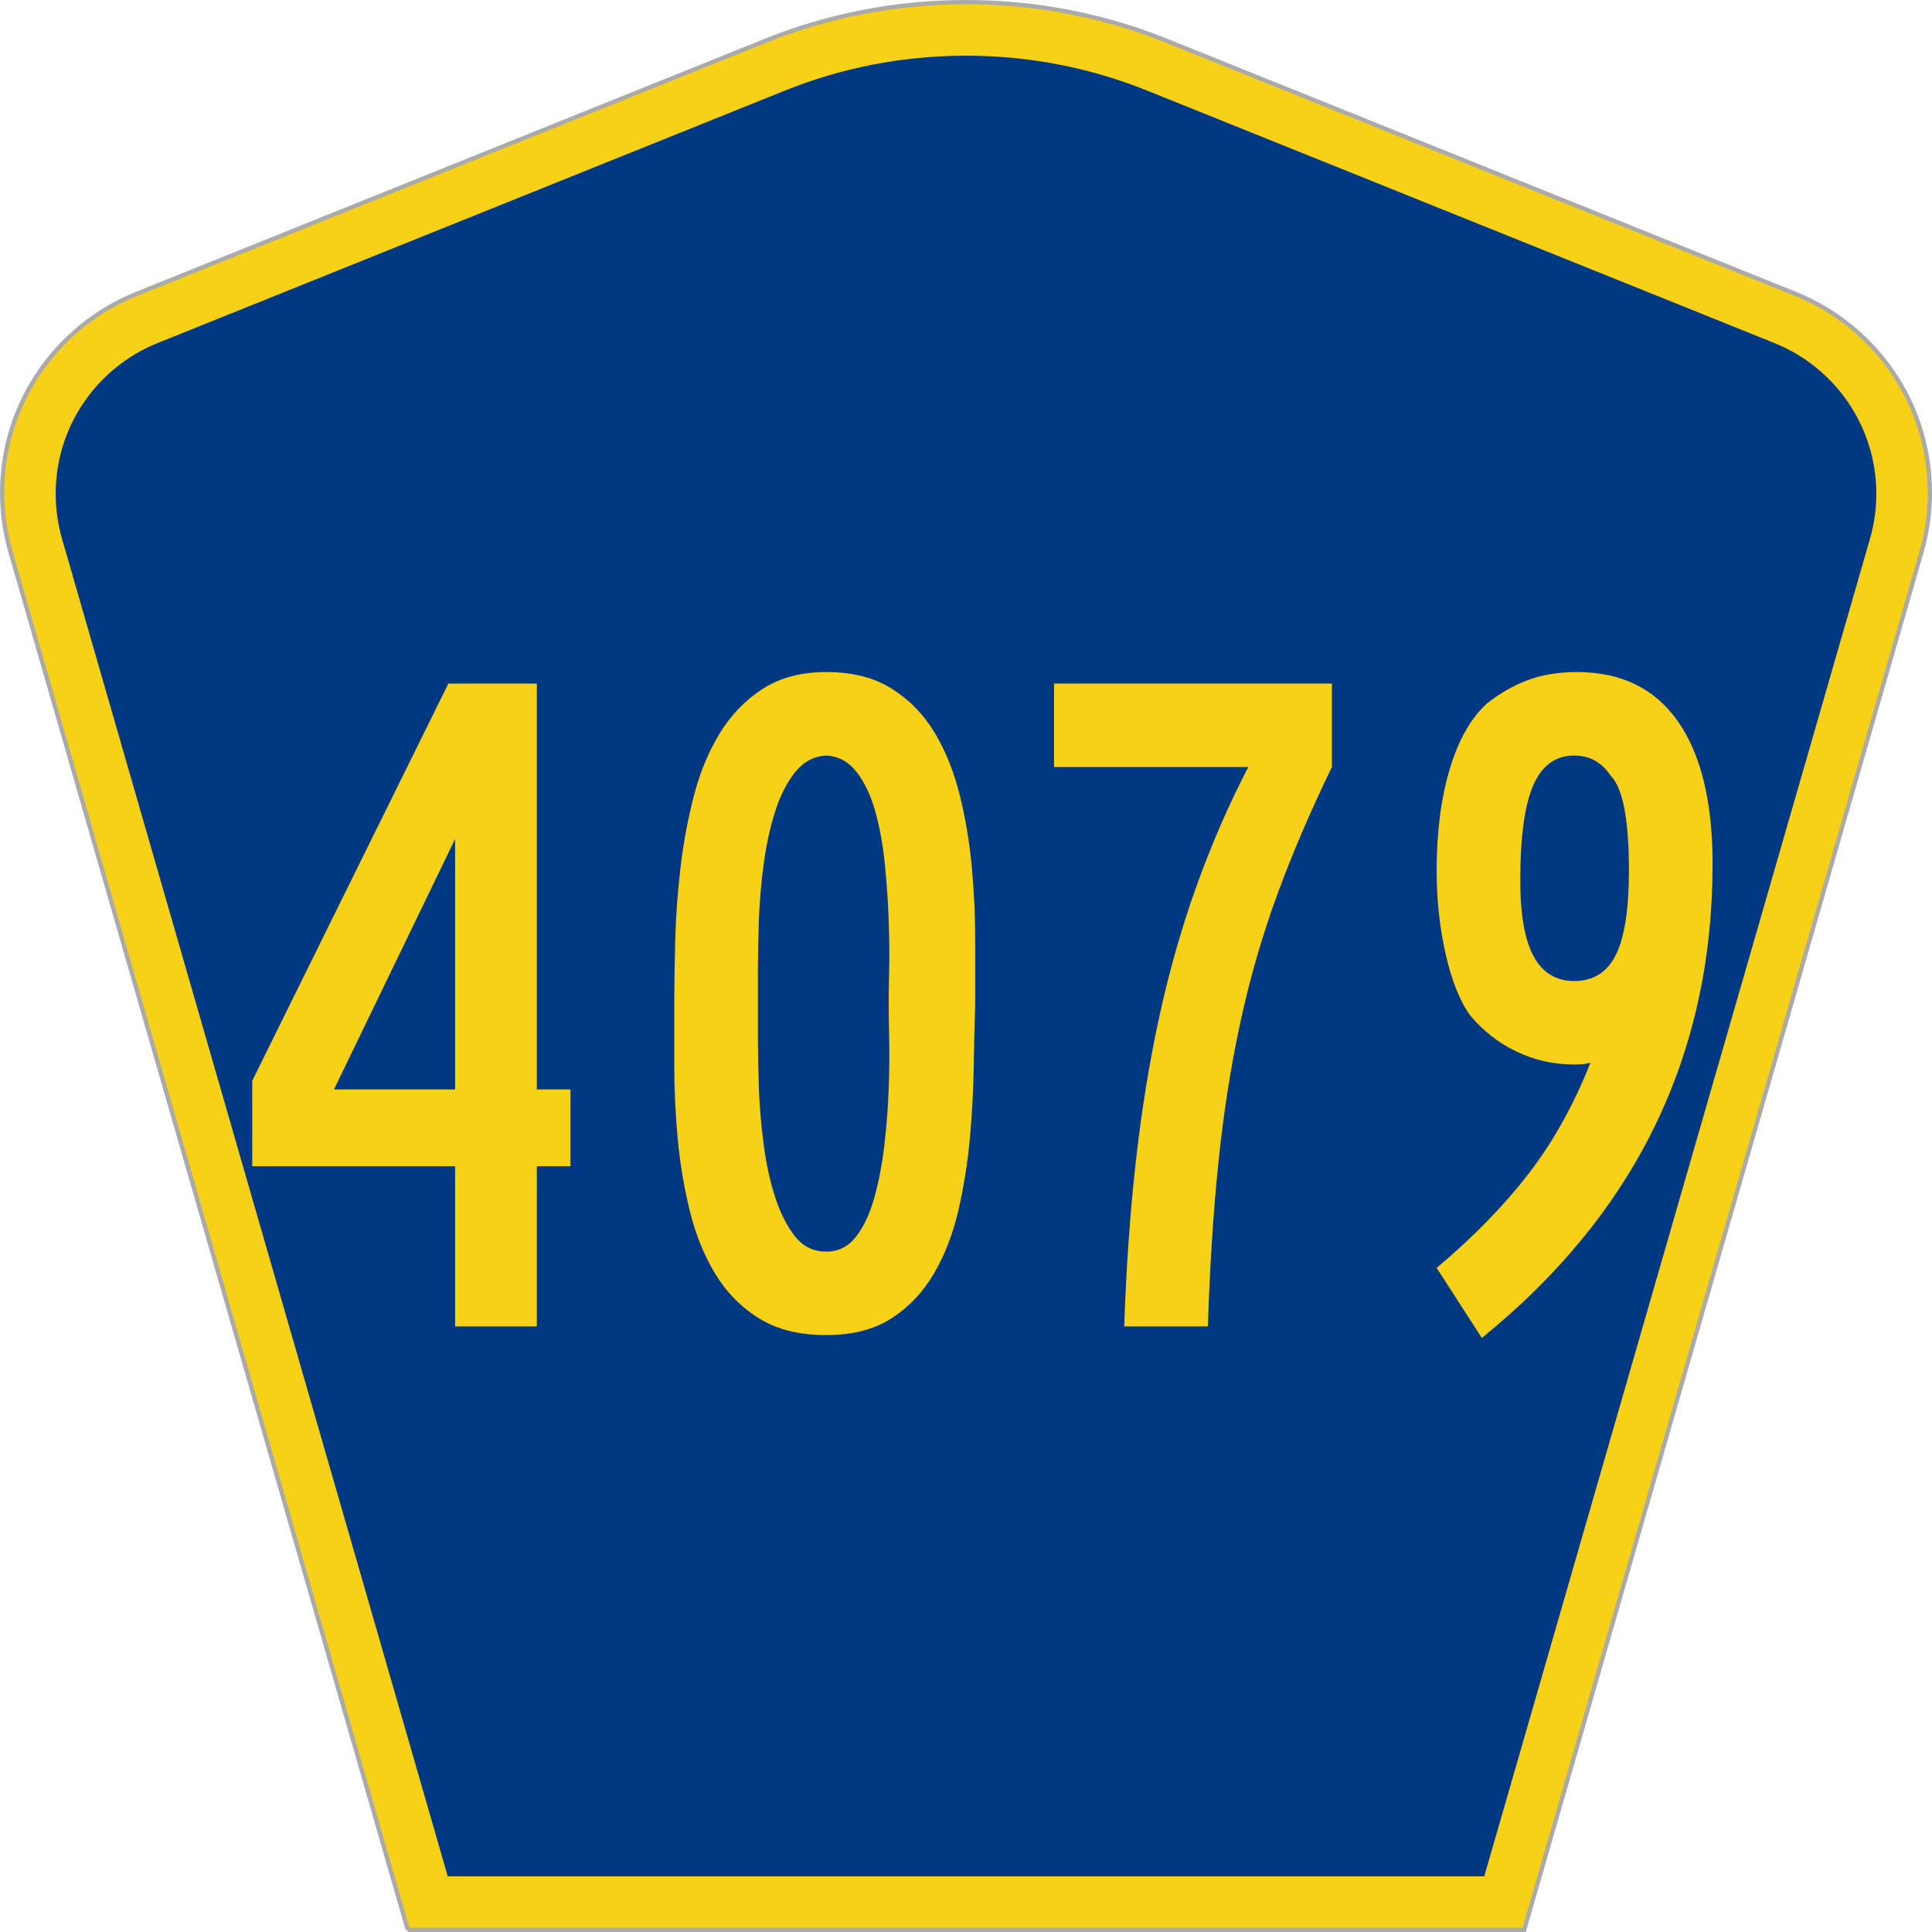
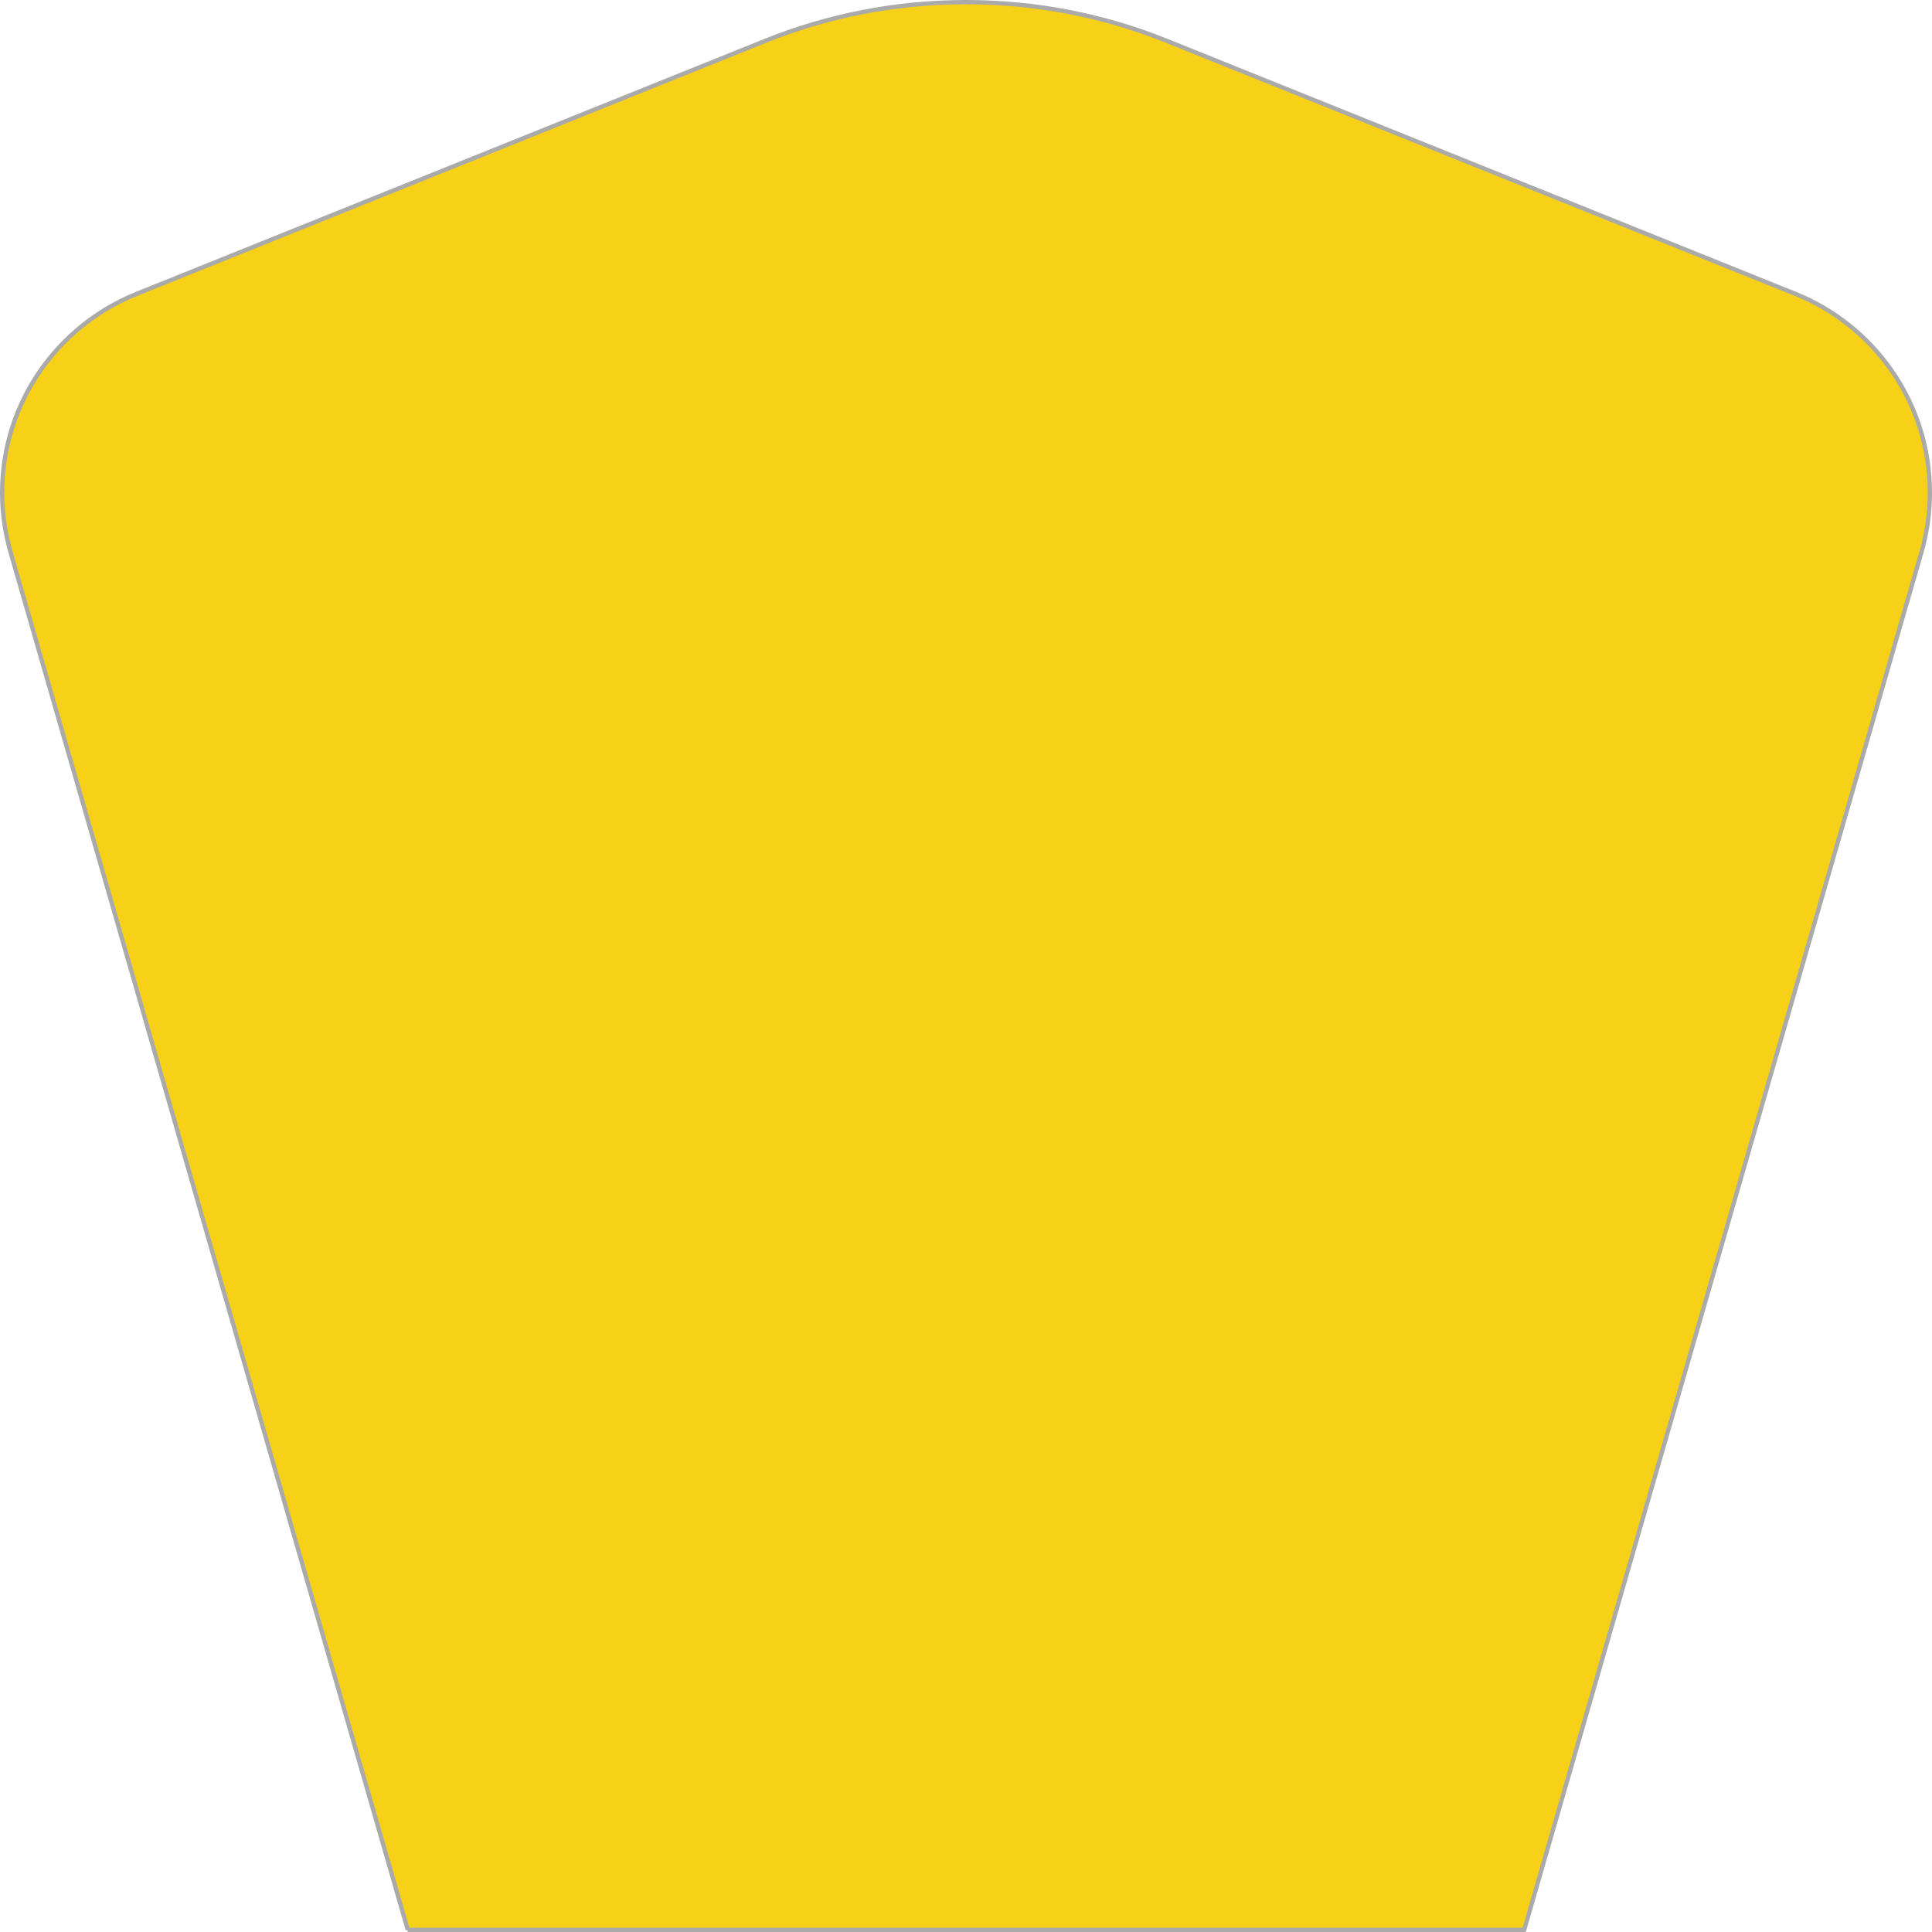
<svg xmlns="http://www.w3.org/2000/svg" xmlns:ns1="http://www.inkscape.org/namespaces/inkscape" xmlns:ns2="http://sodipodi.sourceforge.net/DTD/sodipodi-0.dtd" version="1.0" width="451" height="451" viewBox="0 0 449.947 451" id="Layer_1" xml:space="preserve" style="overflow:visible" ns1:version="0.48.2 r9819" ns2:docname="CR 4068 jct.svg">
  <ns2:namedview pagecolor="#ffffff" bordercolor="#666666" borderopacity="1" objecttolerance="10" gridtolerance="10" guidetolerance="10" ns1:pageopacity="0" ns1:pageshadow="2" ns1:window-width="1366" ns1:window-height="706" id="namedview3013" showgrid="false" ns1:zoom="1.1463402" ns1:cx="225.50024" ns1:cy="225.50024" ns1:window-x="-8" ns1:window-y="-8" ns1:window-maximized="1" ns1:current-layer="Layer_1" />
  <defs id="defs52">
	
	
	
	
</defs>
  <g id="g2994">
    <path d="M 94.67,450.5 1.92,128.838 c -1.267,-4.396 -1.946,-9.041 -1.946,-13.844 0,-21.002 12.979,-38.979 31.37,-46.385 L 178.084,9.548 c 14.484,-5.835 30.31,-9.048 46.89,-9.048 16.579,0 32.406,3.213 46.89,9.048 L 418.603,68.609 c 18.392,7.406 31.37,25.383 31.37,46.385 0,4.803 -0.678,9.447 -1.946,13.844 l -92.75,321.662 -260.608,0 0,0 z" id="path5" style="fill:#f7d117;fill-opacity:1;fill-rule:evenodd;stroke:#aaaaaa;stroke-width:1;stroke-miterlimit:4;stroke-opacity:1;stroke-dasharray:none" />
-     <path d="m 12.474,115.253 c 0,-15.907 9.823,-29.551 23.79,-35.174 L 182.68,21.156 c 13.047,-5.256 27.317,-8.156 42.294,-8.156 14.976,0 29.247,2.9 42.293,8.156 l 146.416,58.923 c 13.967,5.623 23.791,19.267 23.791,35.174 0,3.661 -0.517,7.181 -1.474,10.502 l -90.046,312.245 -241.96,0 -90.046,-312.245 c -0.957,-3.321 -1.474,-6.841 -1.474,-10.502 z" id="path9" style="fill:#003882;fill-rule:evenodd" />
  </g>
  <g transform="scale(1.001,0.999)" style="font-size:224.206px;font-style:normal;font-variant:normal;font-weight:normal;font-stretch:normal;text-align:center;line-height:100%;writing-mode:lr-tb;text-anchor:middle;fill:#f7d117;fill-opacity:1;font-family:Roadgeek 2005 Series B;-inkscape-font-specification:Roadgeek 2005 Series B" id="text1361">
-     <path d="m 124.667,272.509 0,37.441 -19.062,0 0,-37.441 -47.307,0 0,-19.959 45.74,-92.822 20.629,0 0,94.84 7.848,0 0,17.94 z m -19.062,-76.455 -28.245,58.515 28.245,0 z" style="font-family:Roadgeek 2005 Series B;-inkscape-font-specification:Roadgeek 2005 Series B" id="path3299" />
-     <path d="m 226.896,234.617 c -0.151,4.183 -0.264,9.003 -0.339,14.461 -0.075,5.458 -0.374,11.064 -0.896,16.818 -0.522,5.754 -1.419,11.396 -2.689,16.924 -1.27,5.529 -3.176,10.461 -5.717,14.796 -2.541,4.336 -5.83,7.812 -9.866,10.428 -4.037,2.616 -9.118,3.924 -15.244,3.924 -6.277,0 -11.508,-1.308 -15.693,-3.924 -4.185,-2.616 -7.586,-6.092 -10.202,-10.428 -2.616,-4.336 -4.597,-9.268 -5.942,-14.796 -1.346,-5.528 -2.281,-11.17 -2.805,-16.924 -0.525,-5.754 -0.787,-11.36 -0.787,-16.818 -1e-5,-5.458 -1e-5,-10.278 0,-14.461 -1e-5,-4.484 0.075,-9.491 0.226,-15.022 0.151,-5.531 0.562,-11.173 1.235,-16.928 0.673,-5.754 1.72,-11.359 3.141,-16.815 1.421,-5.455 3.438,-10.313 6.052,-14.574 2.614,-4.26 5.939,-7.698 9.976,-10.315 4.037,-2.616 8.97,-3.924 14.8,-3.924 6.126,1.5e-4 11.245,1.308 15.357,3.924 4.112,2.616 7.439,6.054 9.979,10.315 2.541,4.261 4.483,9.119 5.826,14.574 1.343,5.456 2.277,11.061 2.802,16.815 0.524,5.754 0.787,11.435 0.787,17.041 -9e-5,5.606 -9e-5,10.576 0,14.909 z m -20.178,0 c -7e-5,-1.793 0.038,-4.445 0.113,-7.957 0.075,-3.512 0.038,-7.399 -0.113,-11.659 -0.151,-4.26 -0.451,-8.633 -0.9,-13.117 -0.449,-4.484 -1.196,-8.595 -2.241,-12.333 -1.045,-3.738 -2.502,-6.802 -4.372,-9.193 -1.87,-2.39 -4.224,-3.66 -7.061,-3.811 -2.842,0.151 -5.234,1.421 -7.177,3.811 -1.943,2.39 -3.512,5.455 -4.707,9.193 -1.195,3.738 -2.091,7.849 -2.689,12.333 -0.598,4.484 -0.972,8.856 -1.122,13.117 -0.151,4.261 -0.226,8.147 -0.226,11.659 -3e-5,3.512 -3e-5,6.165 0,7.957 -3e-5,1.793 -3e-5,4.445 0,7.957 -3e-5,3.512 0.075,7.399 0.226,11.659 0.15,4.26 0.525,8.67 1.122,13.229 0.598,4.559 1.494,8.67 2.689,12.333 1.195,3.663 2.727,6.689 4.595,9.08 1.868,2.39 4.298,3.585 7.29,3.585 2.837,2e-5 5.153,-1.159 6.948,-3.476 1.795,-2.317 3.216,-5.344 4.263,-9.08 1.047,-3.736 1.831,-7.846 2.354,-12.33 0.522,-4.484 0.859,-8.856 1.009,-13.117 0.15,-4.26 0.188,-8.184 0.113,-11.772 -0.075,-3.588 -0.113,-6.278 -0.113,-8.07 z" style="font-family:Roadgeek 2005 Series B;-inkscape-font-specification:Roadgeek 2005 Series B" id="path3301" />
-     <path d="m 310.077,179.236 c -4.931,10.163 -9.153,20.028 -12.665,29.596 -3.512,9.568 -6.39,19.508 -8.631,29.822 -2.242,10.314 -3.961,21.262 -5.156,32.846 -1.195,11.584 -2.018,24.401 -2.47,38.45 l -19.507,0 c 0.452,-13.602 1.35,-26.42 2.696,-38.453 1.346,-12.033 3.176,-23.356 5.491,-33.968 2.315,-10.612 5.192,-20.739 8.631,-30.379 3.439,-9.641 7.474,-18.945 12.104,-27.913 l -45.289,0 0,-19.507 64.796,0 0,19.507 z" style="font-family:Roadgeek 2005 Series B;-inkscape-font-specification:Roadgeek 2005 Series B" id="path3303" />
-     <path d="m 398.855,201.884 c -8e-5,44.689 -17.936,81.607 -53.807,110.755 l -10.544,-16.367 c 8.521,-7.175 15.658,-14.5 21.413,-21.974 5.754,-7.474 10.575,-16.142 14.461,-26.004 -0.744,0.297 -2.014,0.445 -3.811,0.445 -4.78,6e-5 -9.263,-1.008 -13.448,-3.024 -4.185,-2.016 -7.774,-4.819 -10.766,-8.409 -2.39,-3.289 -4.296,-8.034 -5.717,-14.235 -1.421,-6.201 -2.131,-12.741 -2.131,-19.62 -2e-5,-8.968 1.009,-16.852 3.028,-23.654 2.018,-6.801 4.896,-11.919 8.631,-15.354 2.992,-2.395 6.169,-4.227 9.531,-5.498 3.362,-1.27 7.212,-1.905 11.55,-1.906 10.313,1.5e-4 18.16,3.849 23.541,11.546 5.38,7.698 8.07,18.797 8.07,33.298 z m -19.507,1.567 c -6e-5,-11.956 -1.421,-19.354 -4.263,-22.196 -2.089,-3.138 -4.929,-4.707 -8.519,-4.707 -4.333,1.3e-4 -7.509,2.317 -9.528,6.952 -2.018,4.635 -3.028,12.033 -3.028,22.196 -4e-5,8.069 1.047,14.011 3.141,17.824 2.094,3.813 5.232,5.72 9.415,5.72 4.484,8e-5 7.735,-2.056 9.754,-6.168 2.018,-4.112 3.028,-10.652 3.028,-19.62 z" style="font-family:Roadgeek 2005 Series B;-inkscape-font-specification:Roadgeek 2005 Series B" id="path3305" />
-   </g>
+     </g>
</svg>